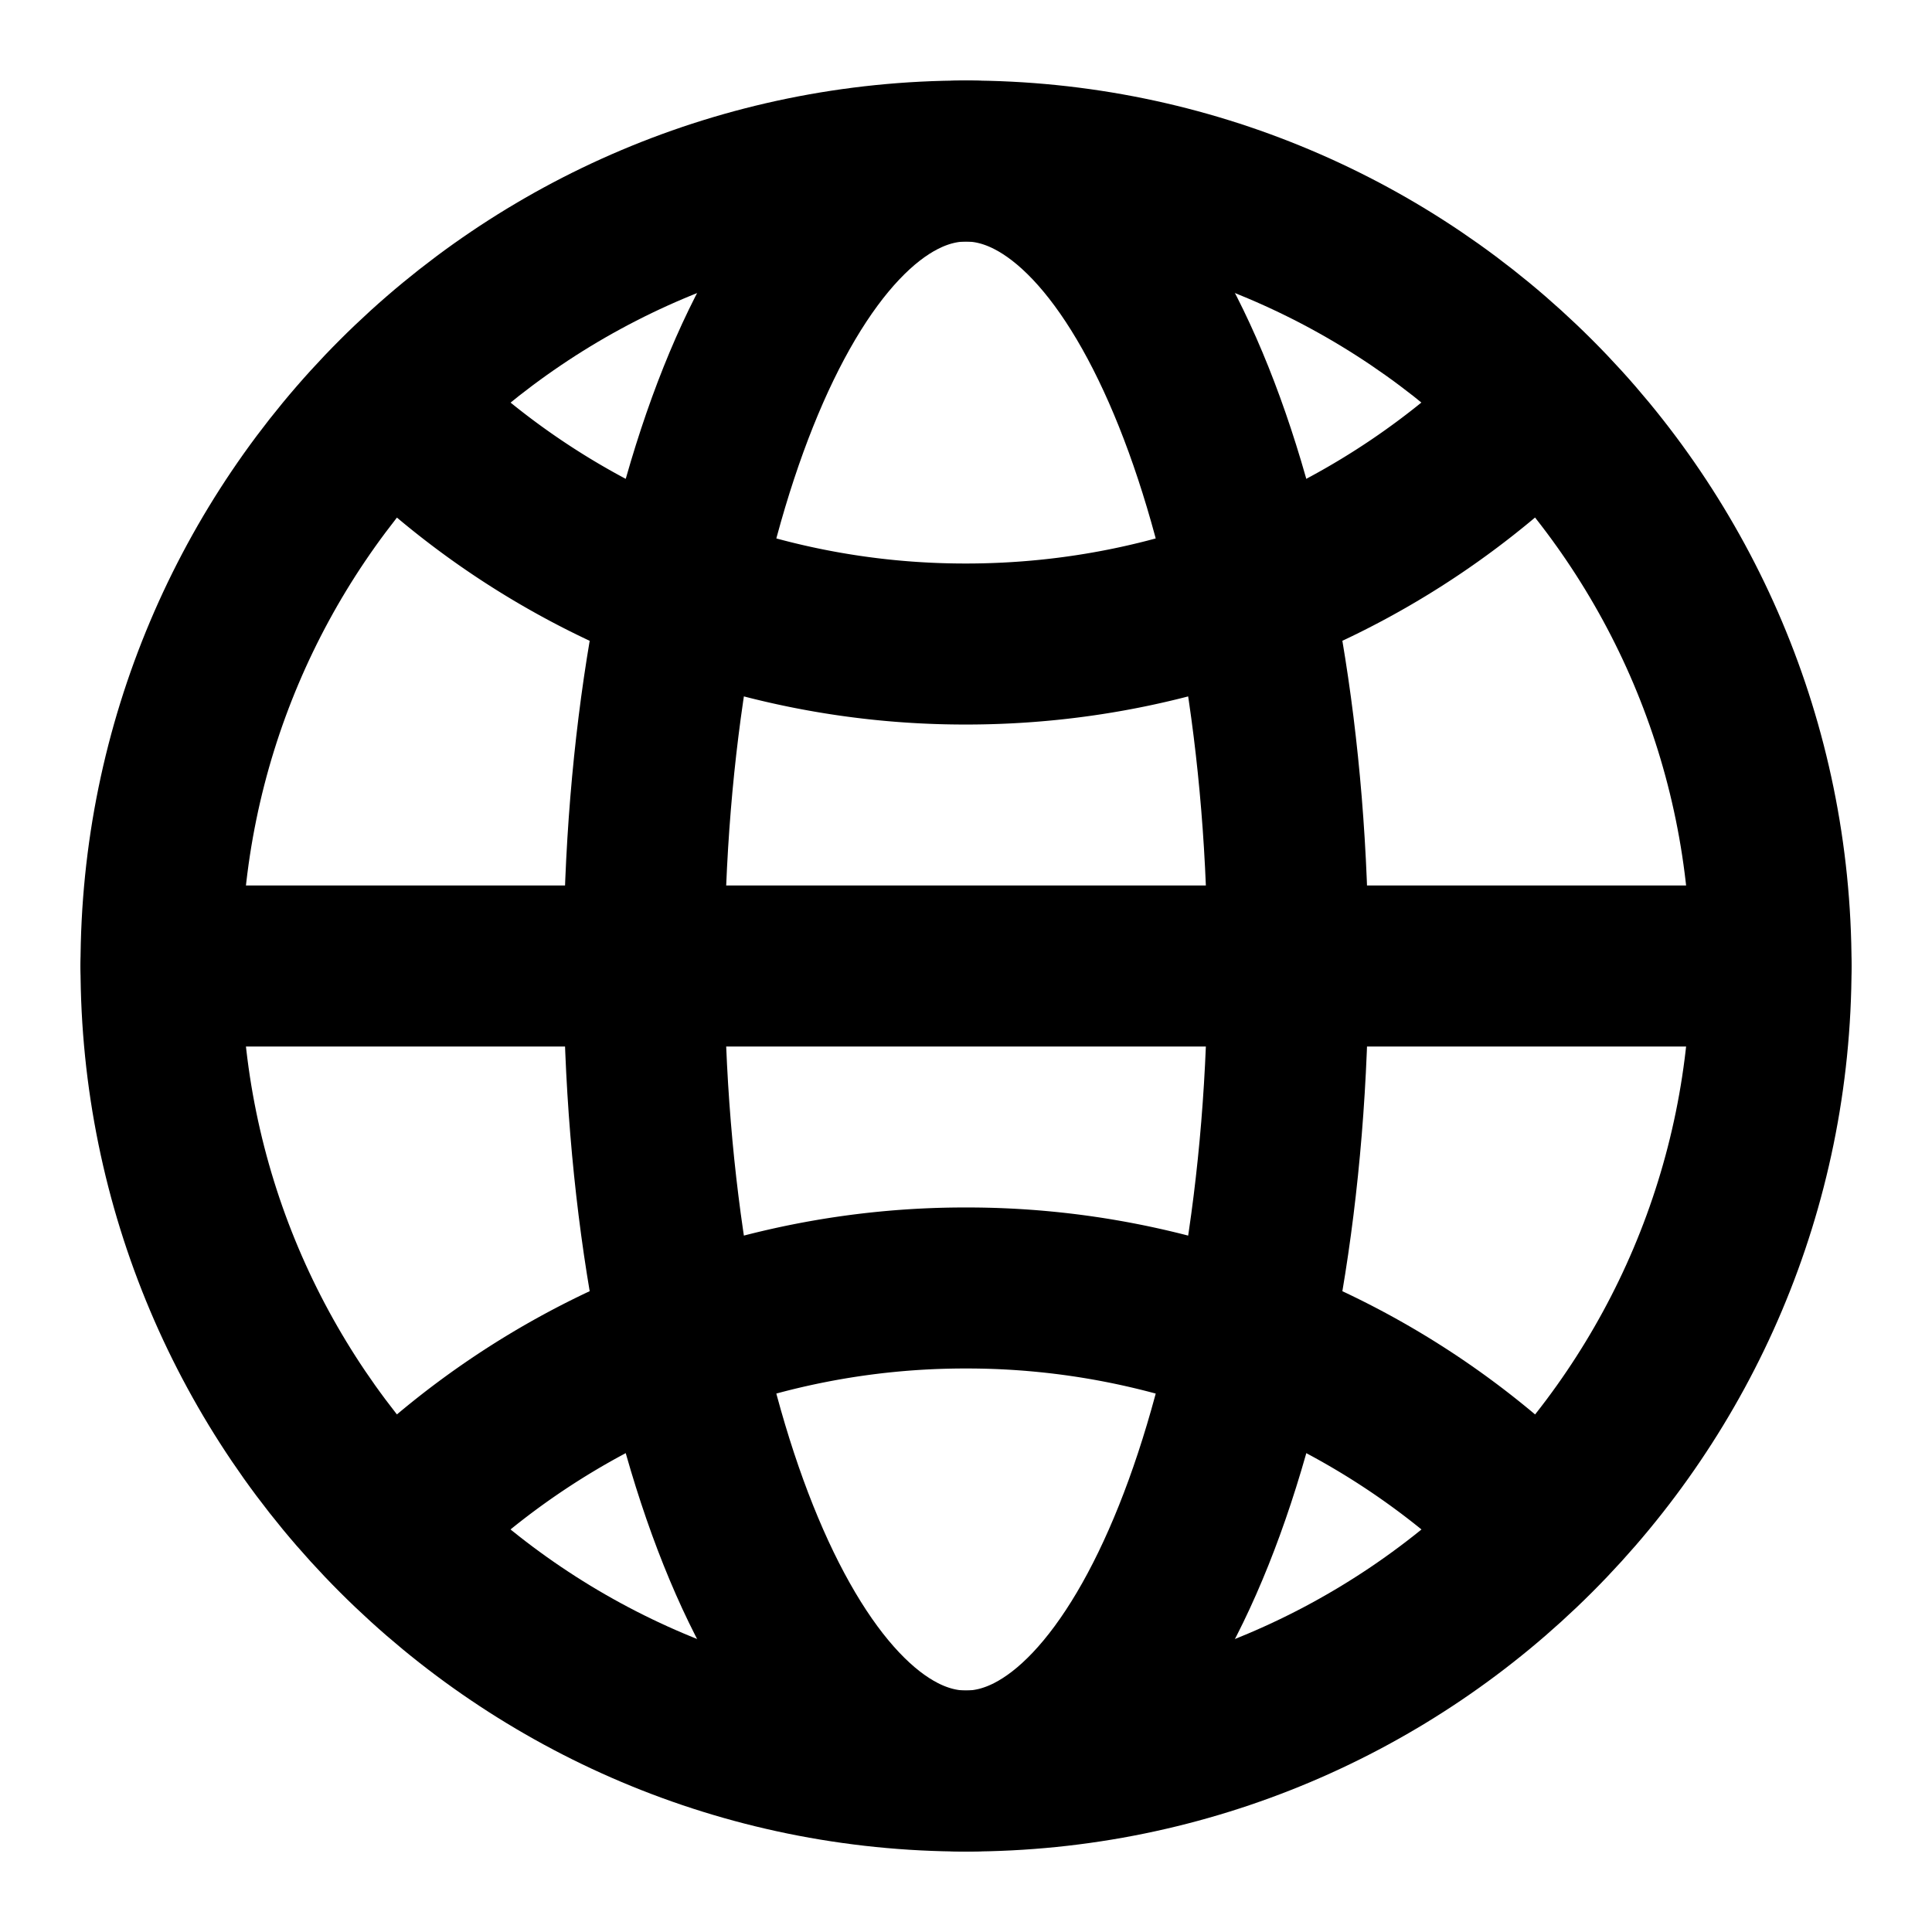
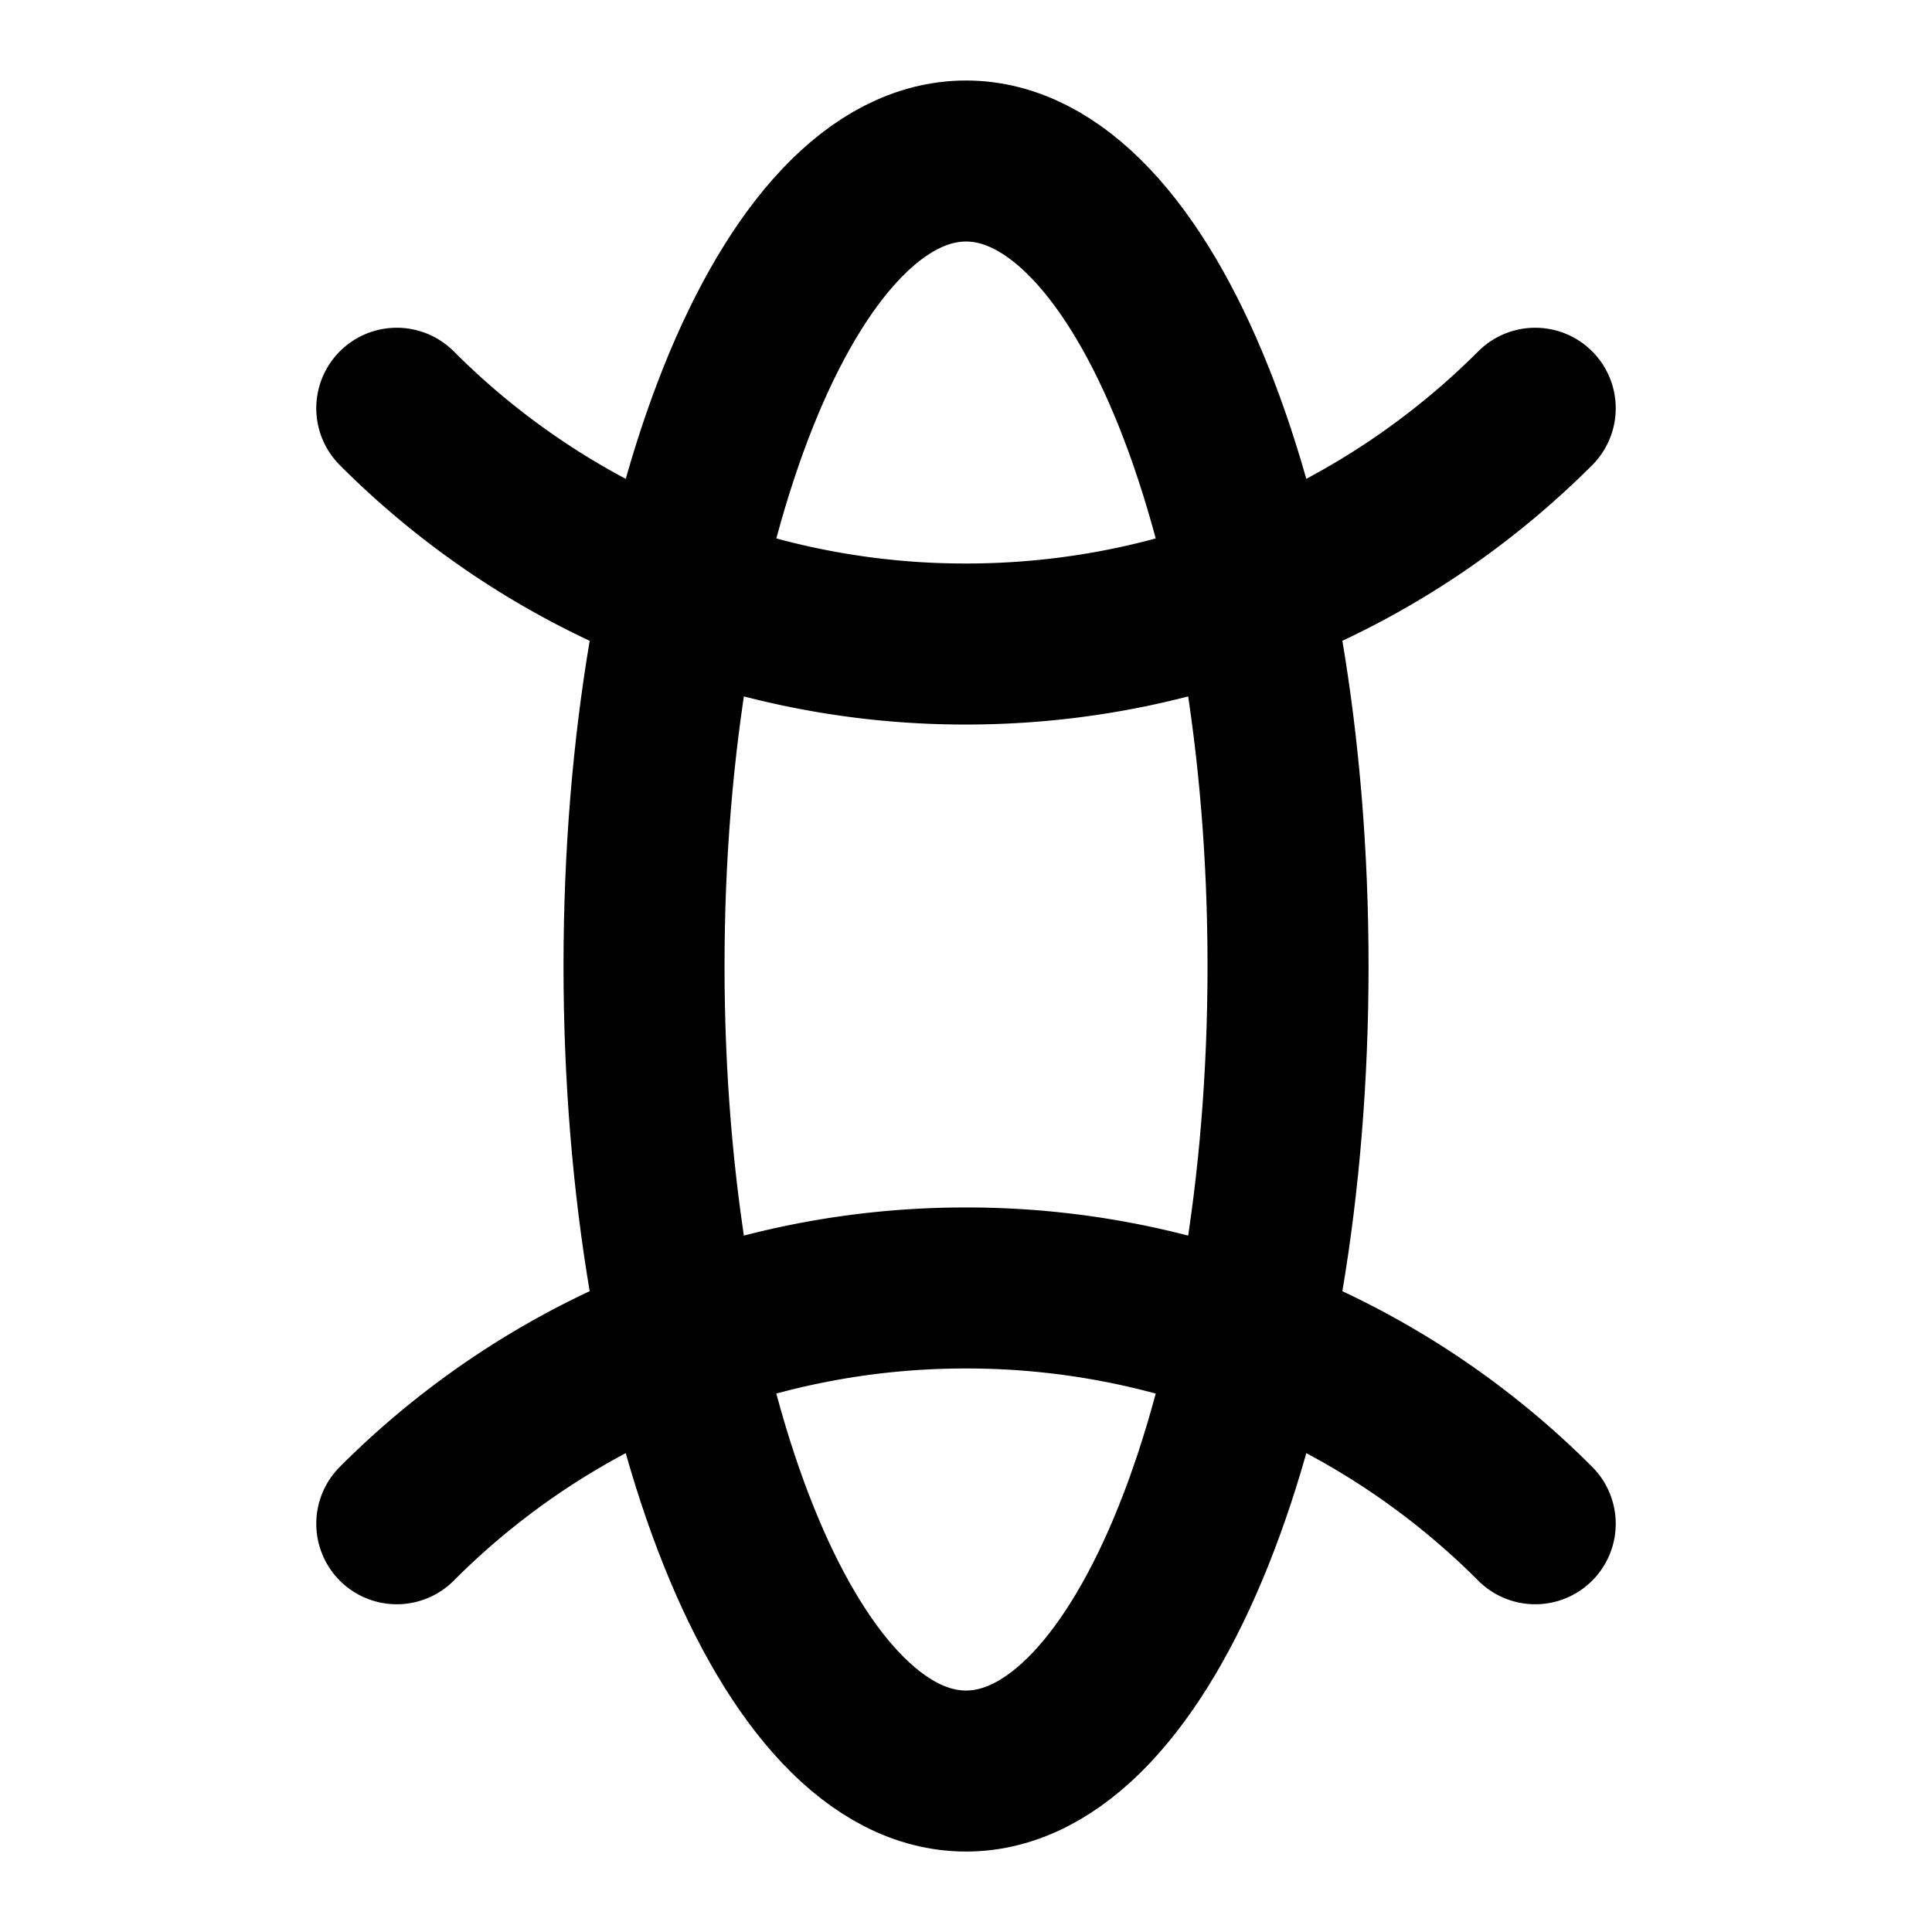
<svg xmlns="http://www.w3.org/2000/svg" width="32" height="32" fill="none">
-   <path clip-rule="evenodd" d="M16 29.334c7.364 0 13.334-5.97 13.334-13.334 0-7.363-5.97-13.333-13.334-13.333C8.637 2.667 2.667 8.637 2.667 16c0 7.364 5.97 13.334 13.333 13.334z" stroke="#000" stroke-width="2.667" stroke-linecap="round" stroke-linejoin="round" />
-   <path d="M2.667 16h26.667" stroke="#000" stroke-width="2.667" stroke-linecap="round" stroke-linejoin="round" />
  <path clip-rule="evenodd" d="M16 29.334c2.946 0 5.334-5.97 5.334-13.334 0-7.363-2.388-13.333-5.334-13.333-2.945 0-5.333 5.97-5.333 13.333 0 7.364 2.388 13.334 5.333 13.334z" stroke="#000" stroke-width="2.667" stroke-linecap="round" stroke-linejoin="round" />
  <path d="M6.572 6.762A13.292 13.292 0 0016 10.667c3.682 0 7.016-1.492 9.428-3.905M25.428 25.238A13.292 13.292 0 0016 21.333a13.292 13.292 0 00-9.428 3.905" stroke="#000" stroke-width="2.667" stroke-linecap="round" stroke-linejoin="round" />
</svg>